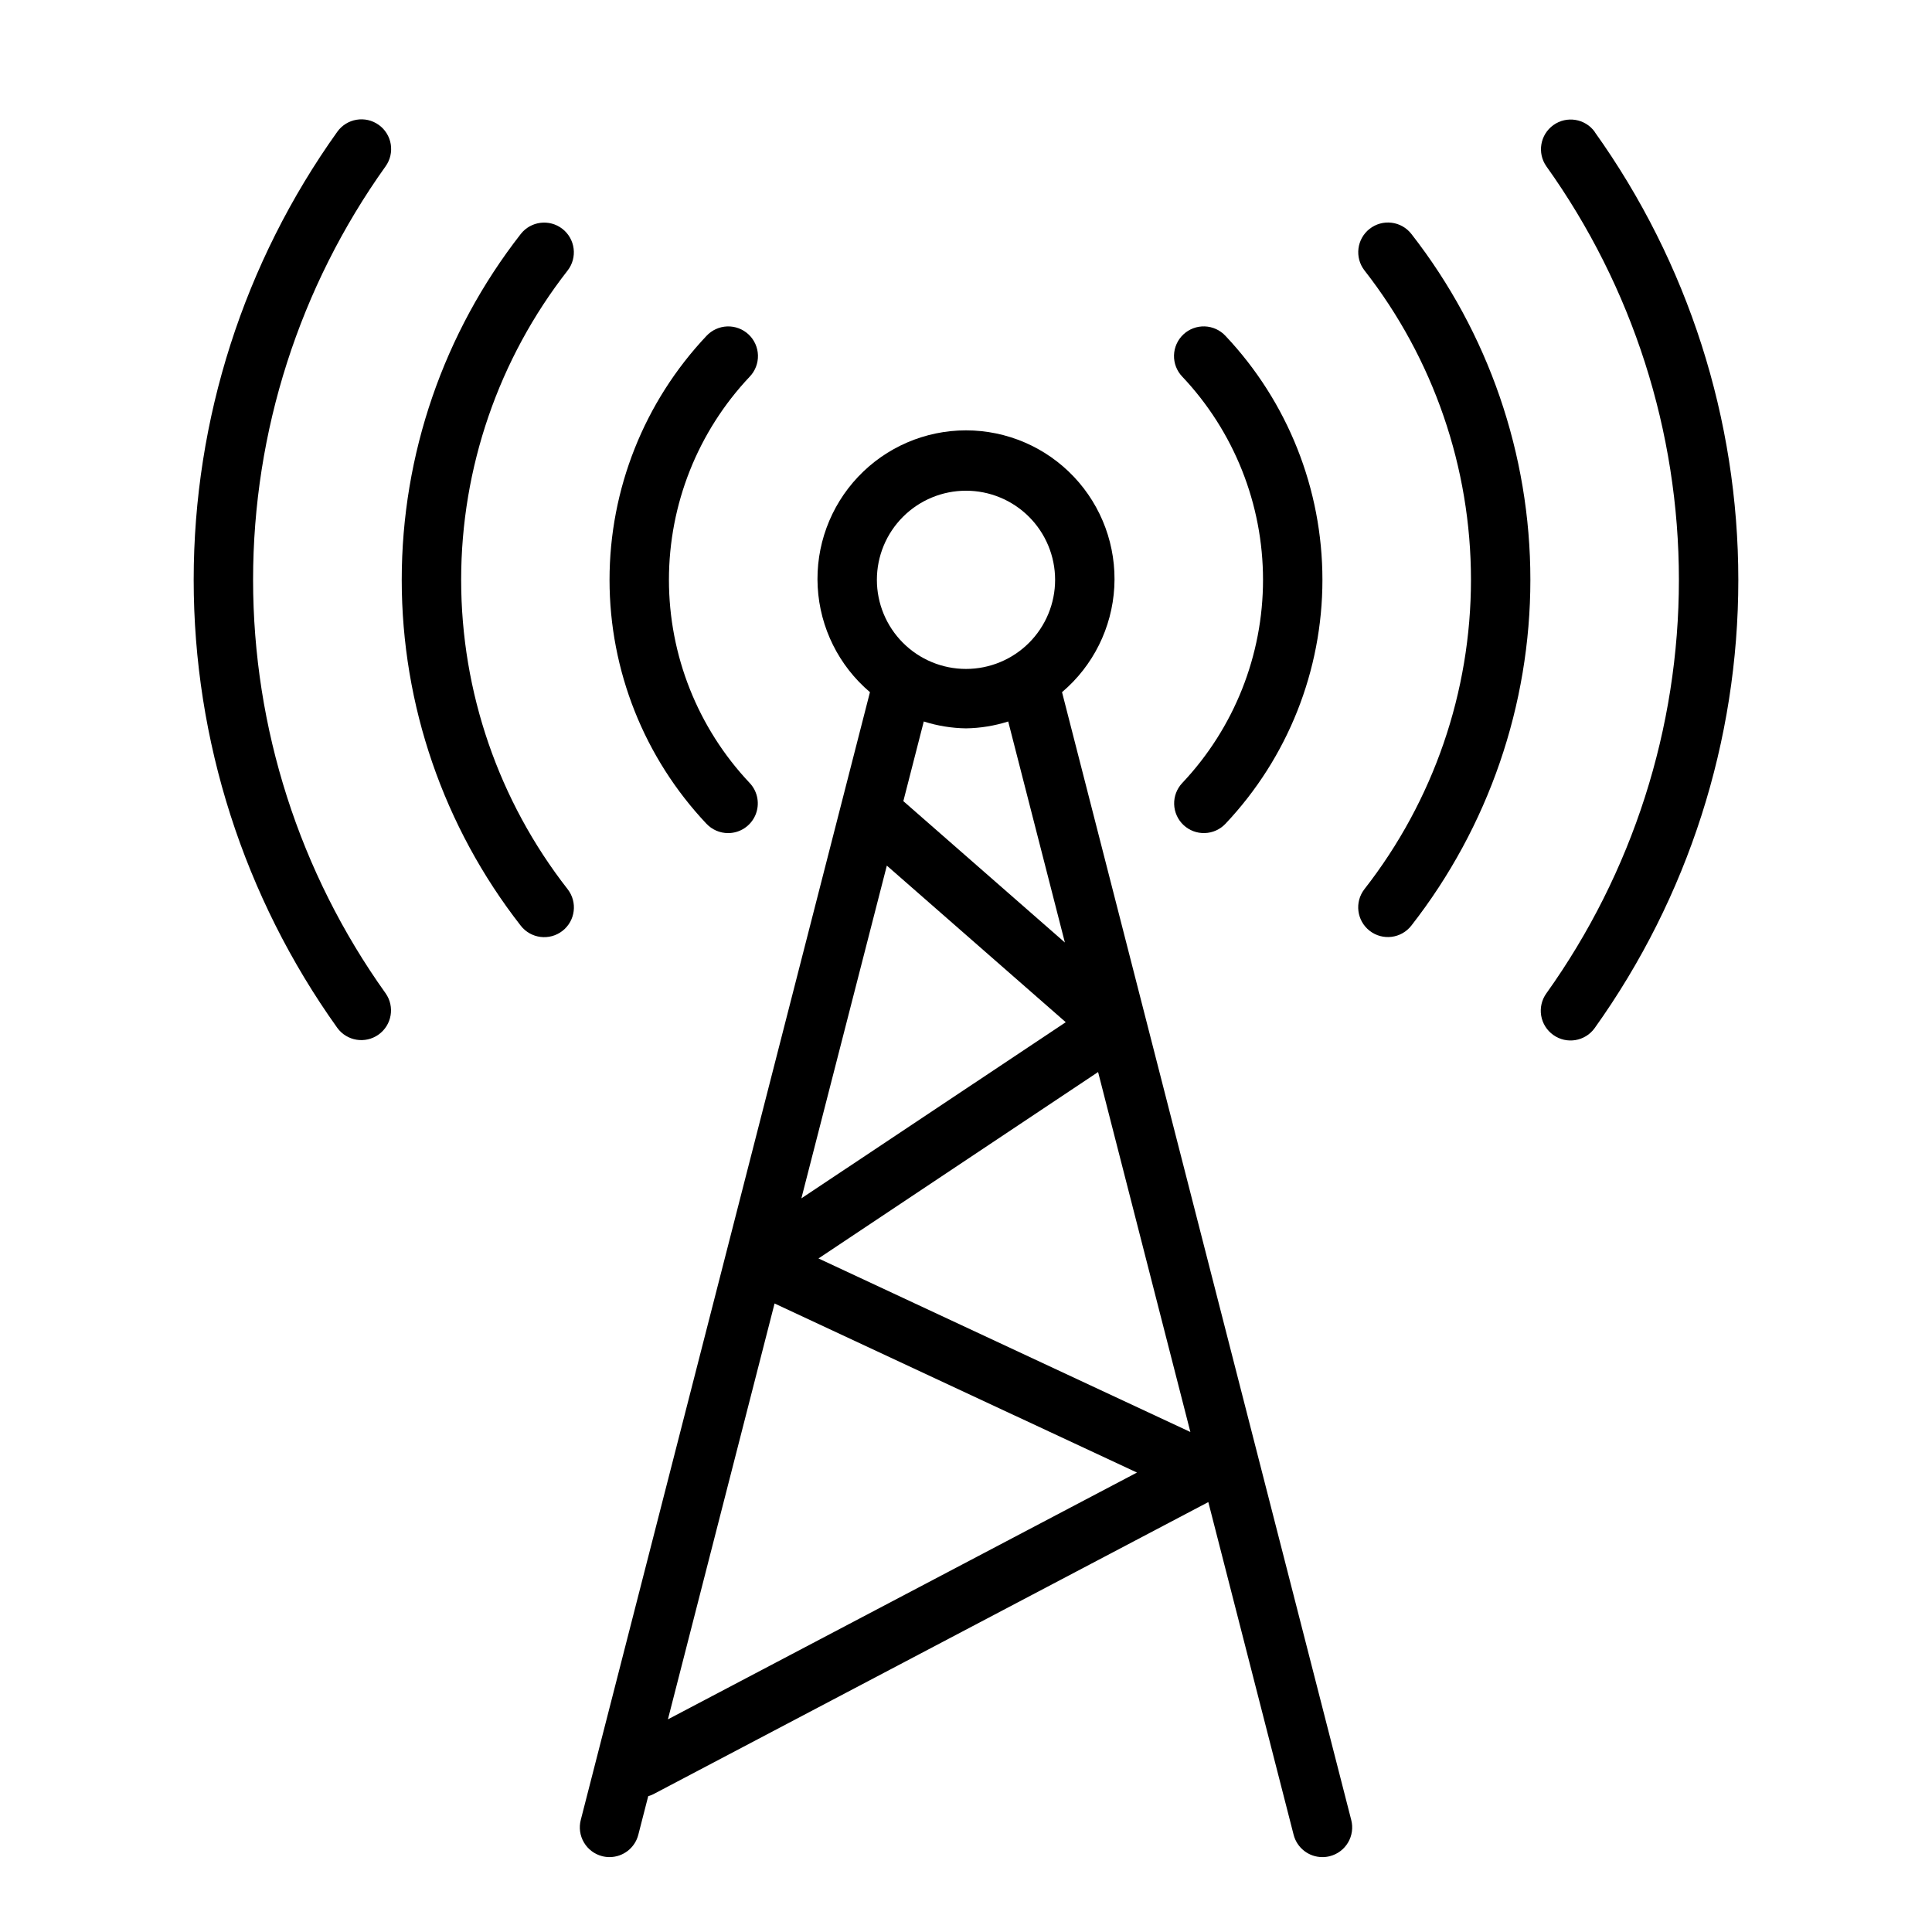
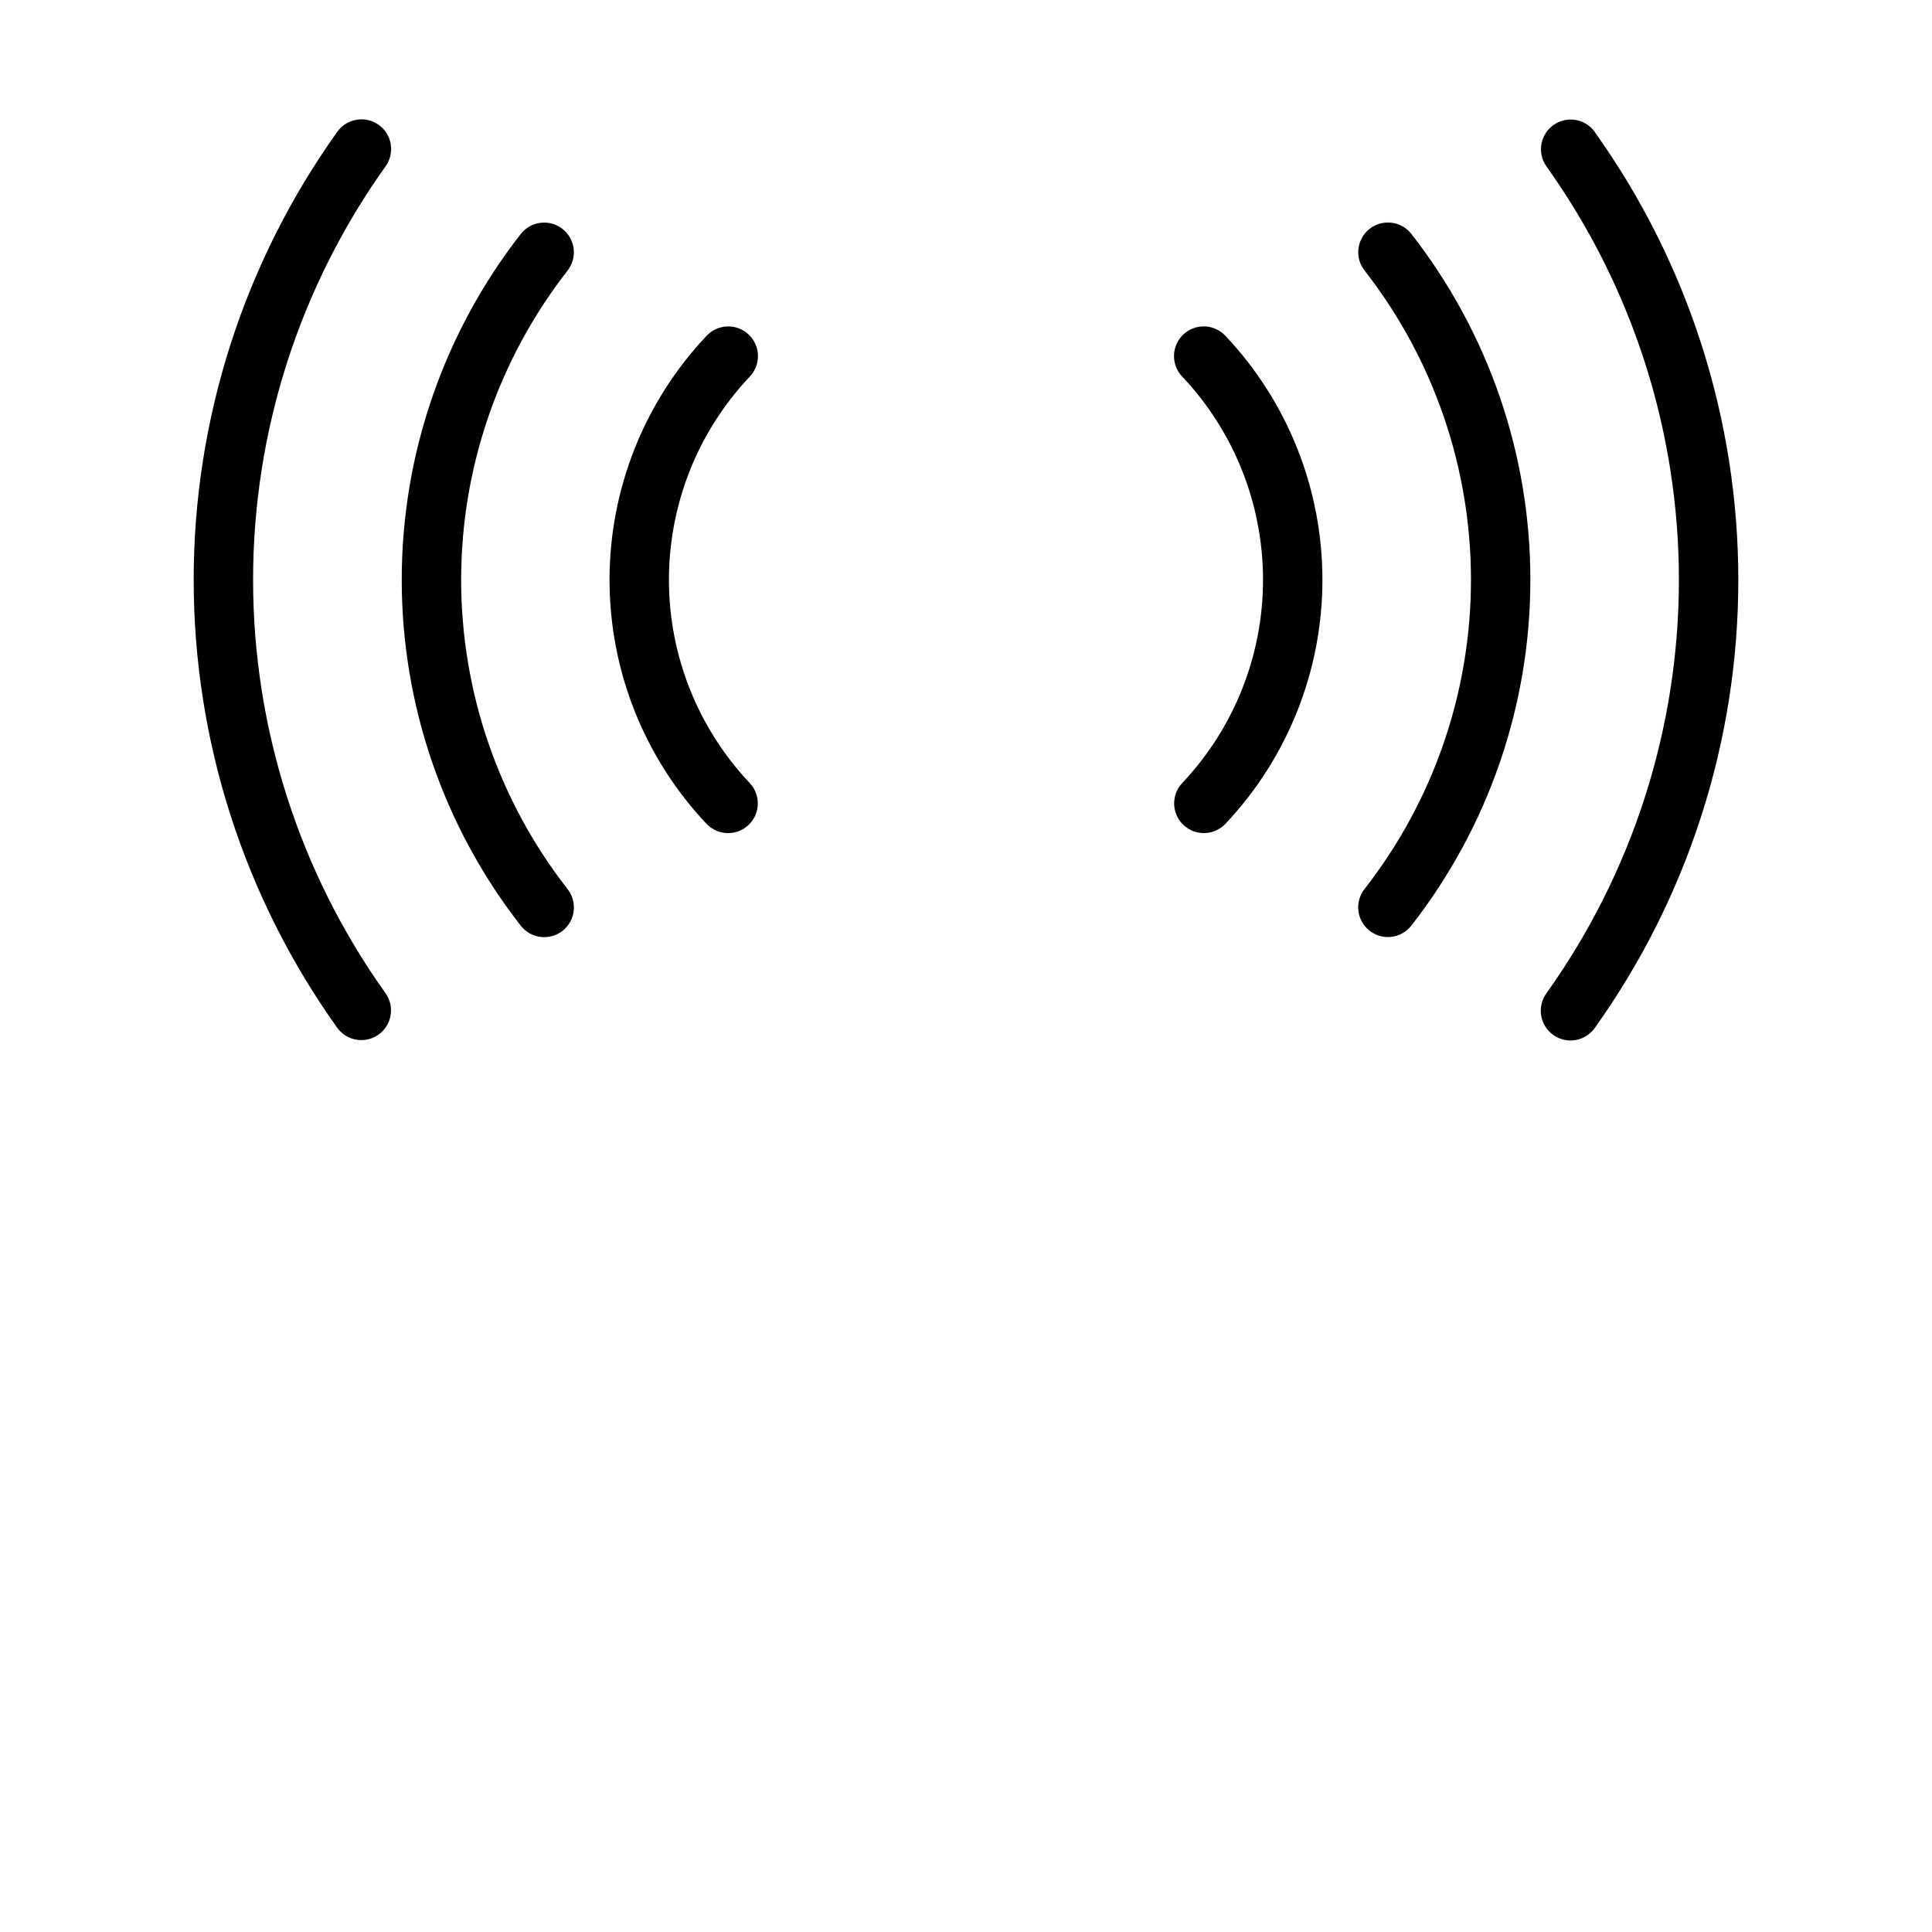
<svg xmlns="http://www.w3.org/2000/svg" fill="#000000" width="800px" height="800px" version="1.1" viewBox="144 144 512 512">
  <g>
    <path d="m566.61 178.92c-2.543-3.496-7.426-4.285-10.941-1.773-3.516 2.516-4.348 7.391-1.867 10.926 22.844 31.977 35.125 70.289 35.125 109.59 0 39.297-12.281 77.609-35.125 109.59-1.223 1.699-1.719 3.82-1.375 5.891s1.5 3.914 3.211 5.129c3.535 2.523 8.445 1.707 10.973-1.828 24.754-34.645 38.062-76.16 38.062-118.74 0-42.582-13.309-84.098-38.062-118.74z" />
    <path d="m244.36 177.09c-3.535-2.523-8.445-1.703-10.973 1.828-24.754 34.645-38.059 76.16-38.059 118.74 0 42.578 13.305 84.094 38.059 118.74 2.543 3.496 7.426 4.285 10.941 1.773 3.516-2.516 4.348-7.391 1.867-10.926-22.844-31.977-35.125-70.289-35.125-109.59 0-39.301 12.281-77.613 35.125-109.59 1.211-1.699 1.699-3.809 1.355-5.867-0.344-2.062-1.492-3.898-3.191-5.113z" />
    <path d="m293.03 204.64c-3.426-2.652-8.352-2.039-11.023 1.371-20.438 26.18-31.543 58.441-31.543 91.656 0 33.211 11.105 65.473 31.543 91.652 2.672 3.43 7.617 4.047 11.051 1.375 3.43-2.672 4.043-7.621 1.371-11.051-18.285-23.414-28.219-52.27-28.219-81.977 0-29.711 9.934-58.566 28.219-81.98 1.281-1.652 1.852-3.742 1.586-5.812-0.262-2.07-1.336-3.953-2.984-5.234z" />
    <path d="m506.97 204.64c-3.414 2.672-4.023 7.598-1.371 11.023 18.289 23.414 28.223 52.27 28.223 81.977 0 29.711-9.934 58.566-28.223 81.98-2.672 3.43-2.055 8.379 1.375 11.051 3.43 2.668 8.375 2.055 11.047-1.375 20.441-26.18 31.543-58.441 31.543-91.656 0-33.211-11.102-65.473-31.543-91.652-1.285-1.645-3.176-2.711-5.246-2.961-2.074-0.254-4.16 0.328-5.805 1.613z" />
    <path d="m457.64 362.64c1.523 1.434 3.551 2.199 5.637 2.133 2.09-0.062 4.066-0.957 5.496-2.477 16.496-17.48 25.684-40.605 25.684-64.637 0-24.035-9.188-47.16-25.684-64.641-1.426-1.539-3.406-2.445-5.504-2.519-2.098-0.07-4.137 0.695-5.668 2.133-1.527 1.438-2.418 3.426-2.477 5.523-0.055 2.098 0.727 4.133 2.18 5.648 13.75 14.559 21.41 33.828 21.41 53.855 0 20.023-7.66 39.293-21.41 53.852-1.434 1.52-2.203 3.547-2.141 5.633 0.066 2.09 0.957 4.066 2.477 5.496z" />
    <path d="m336.95 364.78c3.141 0.004 5.981-1.863 7.227-4.746 1.246-2.879 0.66-6.231-1.488-8.516-13.754-14.559-21.414-33.828-21.414-53.852 0-20.027 7.66-39.297 21.414-53.855 1.449-1.516 2.231-3.551 2.176-5.648-0.055-2.098-0.949-4.086-2.477-5.523s-3.57-2.203-5.664-2.133c-2.098 0.074-4.082 0.98-5.508 2.519-16.496 17.48-25.684 40.605-25.684 64.641 0 24.031 9.188 47.156 25.684 64.637 1.488 1.578 3.562 2.477 5.734 2.477z" />
-     <path d="m425.45 327.43c8.25-6.992 13.258-17.07 13.852-27.867 0.59-10.797-3.285-21.363-10.719-29.215-7.434-7.856-17.77-12.301-28.582-12.301-10.816 0-21.152 4.445-28.586 12.301-7.434 7.852-11.309 18.418-10.715 29.215 0.59 10.797 5.602 20.875 13.848 27.867l-76.641 298.89c-0.52 2.023-0.215 4.172 0.852 5.969 1.062 1.801 2.801 3.102 4.824 3.617 0.637 0.164 1.293 0.246 1.953 0.246 3.59-0.004 6.727-2.434 7.621-5.914l2.629-10.234v0.004c0.438-0.129 0.867-0.289 1.281-0.488l147.15-77.453 22.609 88.168v-0.004c0.891 3.488 4.035 5.926 7.633 5.922 0.664 0 1.32-0.082 1.961-0.246 2.027-0.516 3.762-1.816 4.828-3.617 1.062-1.797 1.371-3.945 0.848-5.969zm-25.449-53.387c6.262 0 12.27 2.488 16.699 6.918 4.426 4.426 6.914 10.434 6.914 16.699 0 6.262-2.488 12.27-6.914 16.695-4.43 4.43-10.438 6.918-16.699 6.918-6.266 0-12.273-2.488-16.699-6.918-4.43-4.426-6.918-10.434-6.918-16.695 0-6.266 2.488-12.273 6.918-16.699 4.426-4.43 10.434-6.918 16.699-6.918zm0 62.977c3.797-0.055 7.566-0.668 11.184-1.82l15.02 58.574-42.809-37.465 5.414-21.113 0.004 0.004c3.617 1.152 7.387 1.766 11.188 1.82zm-20.98 36.375 47.414 41.5-70.062 46.68zm-58.016 226.25 28.262-110.21 96.039 44.809zm39.902-122.14 74.098-49.406 24.457 95.395z" />
  </g>
</svg>